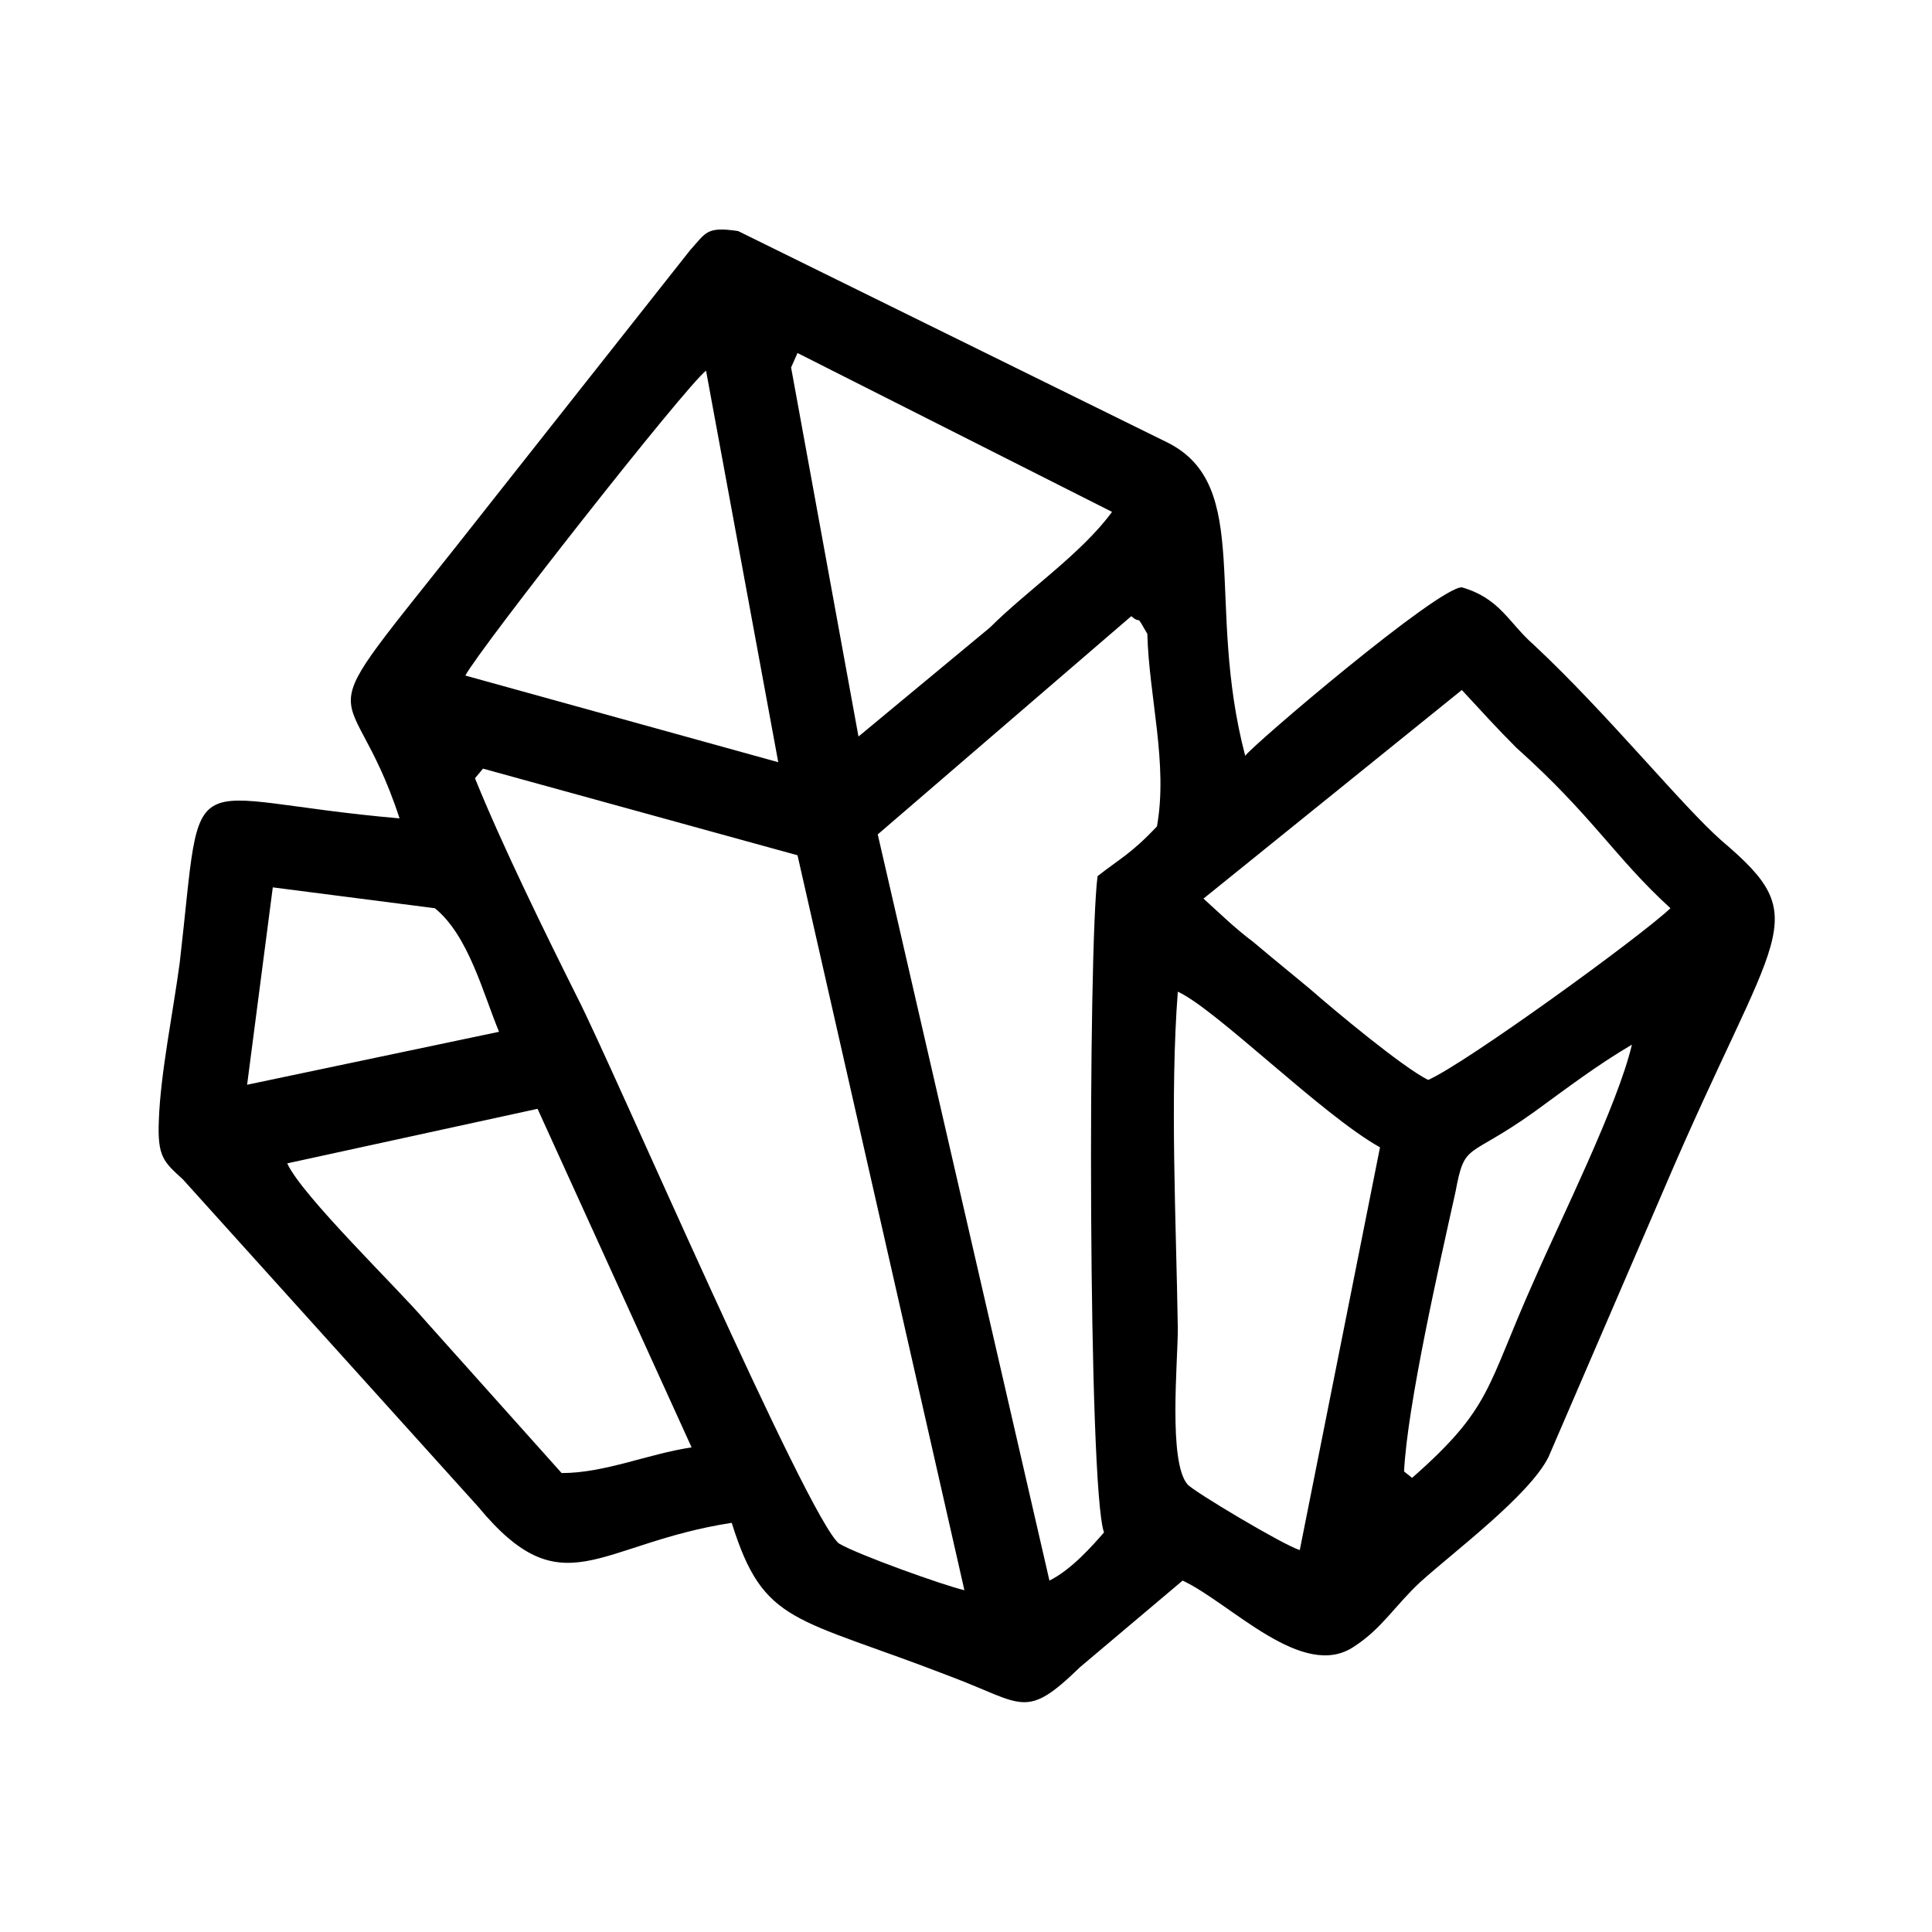
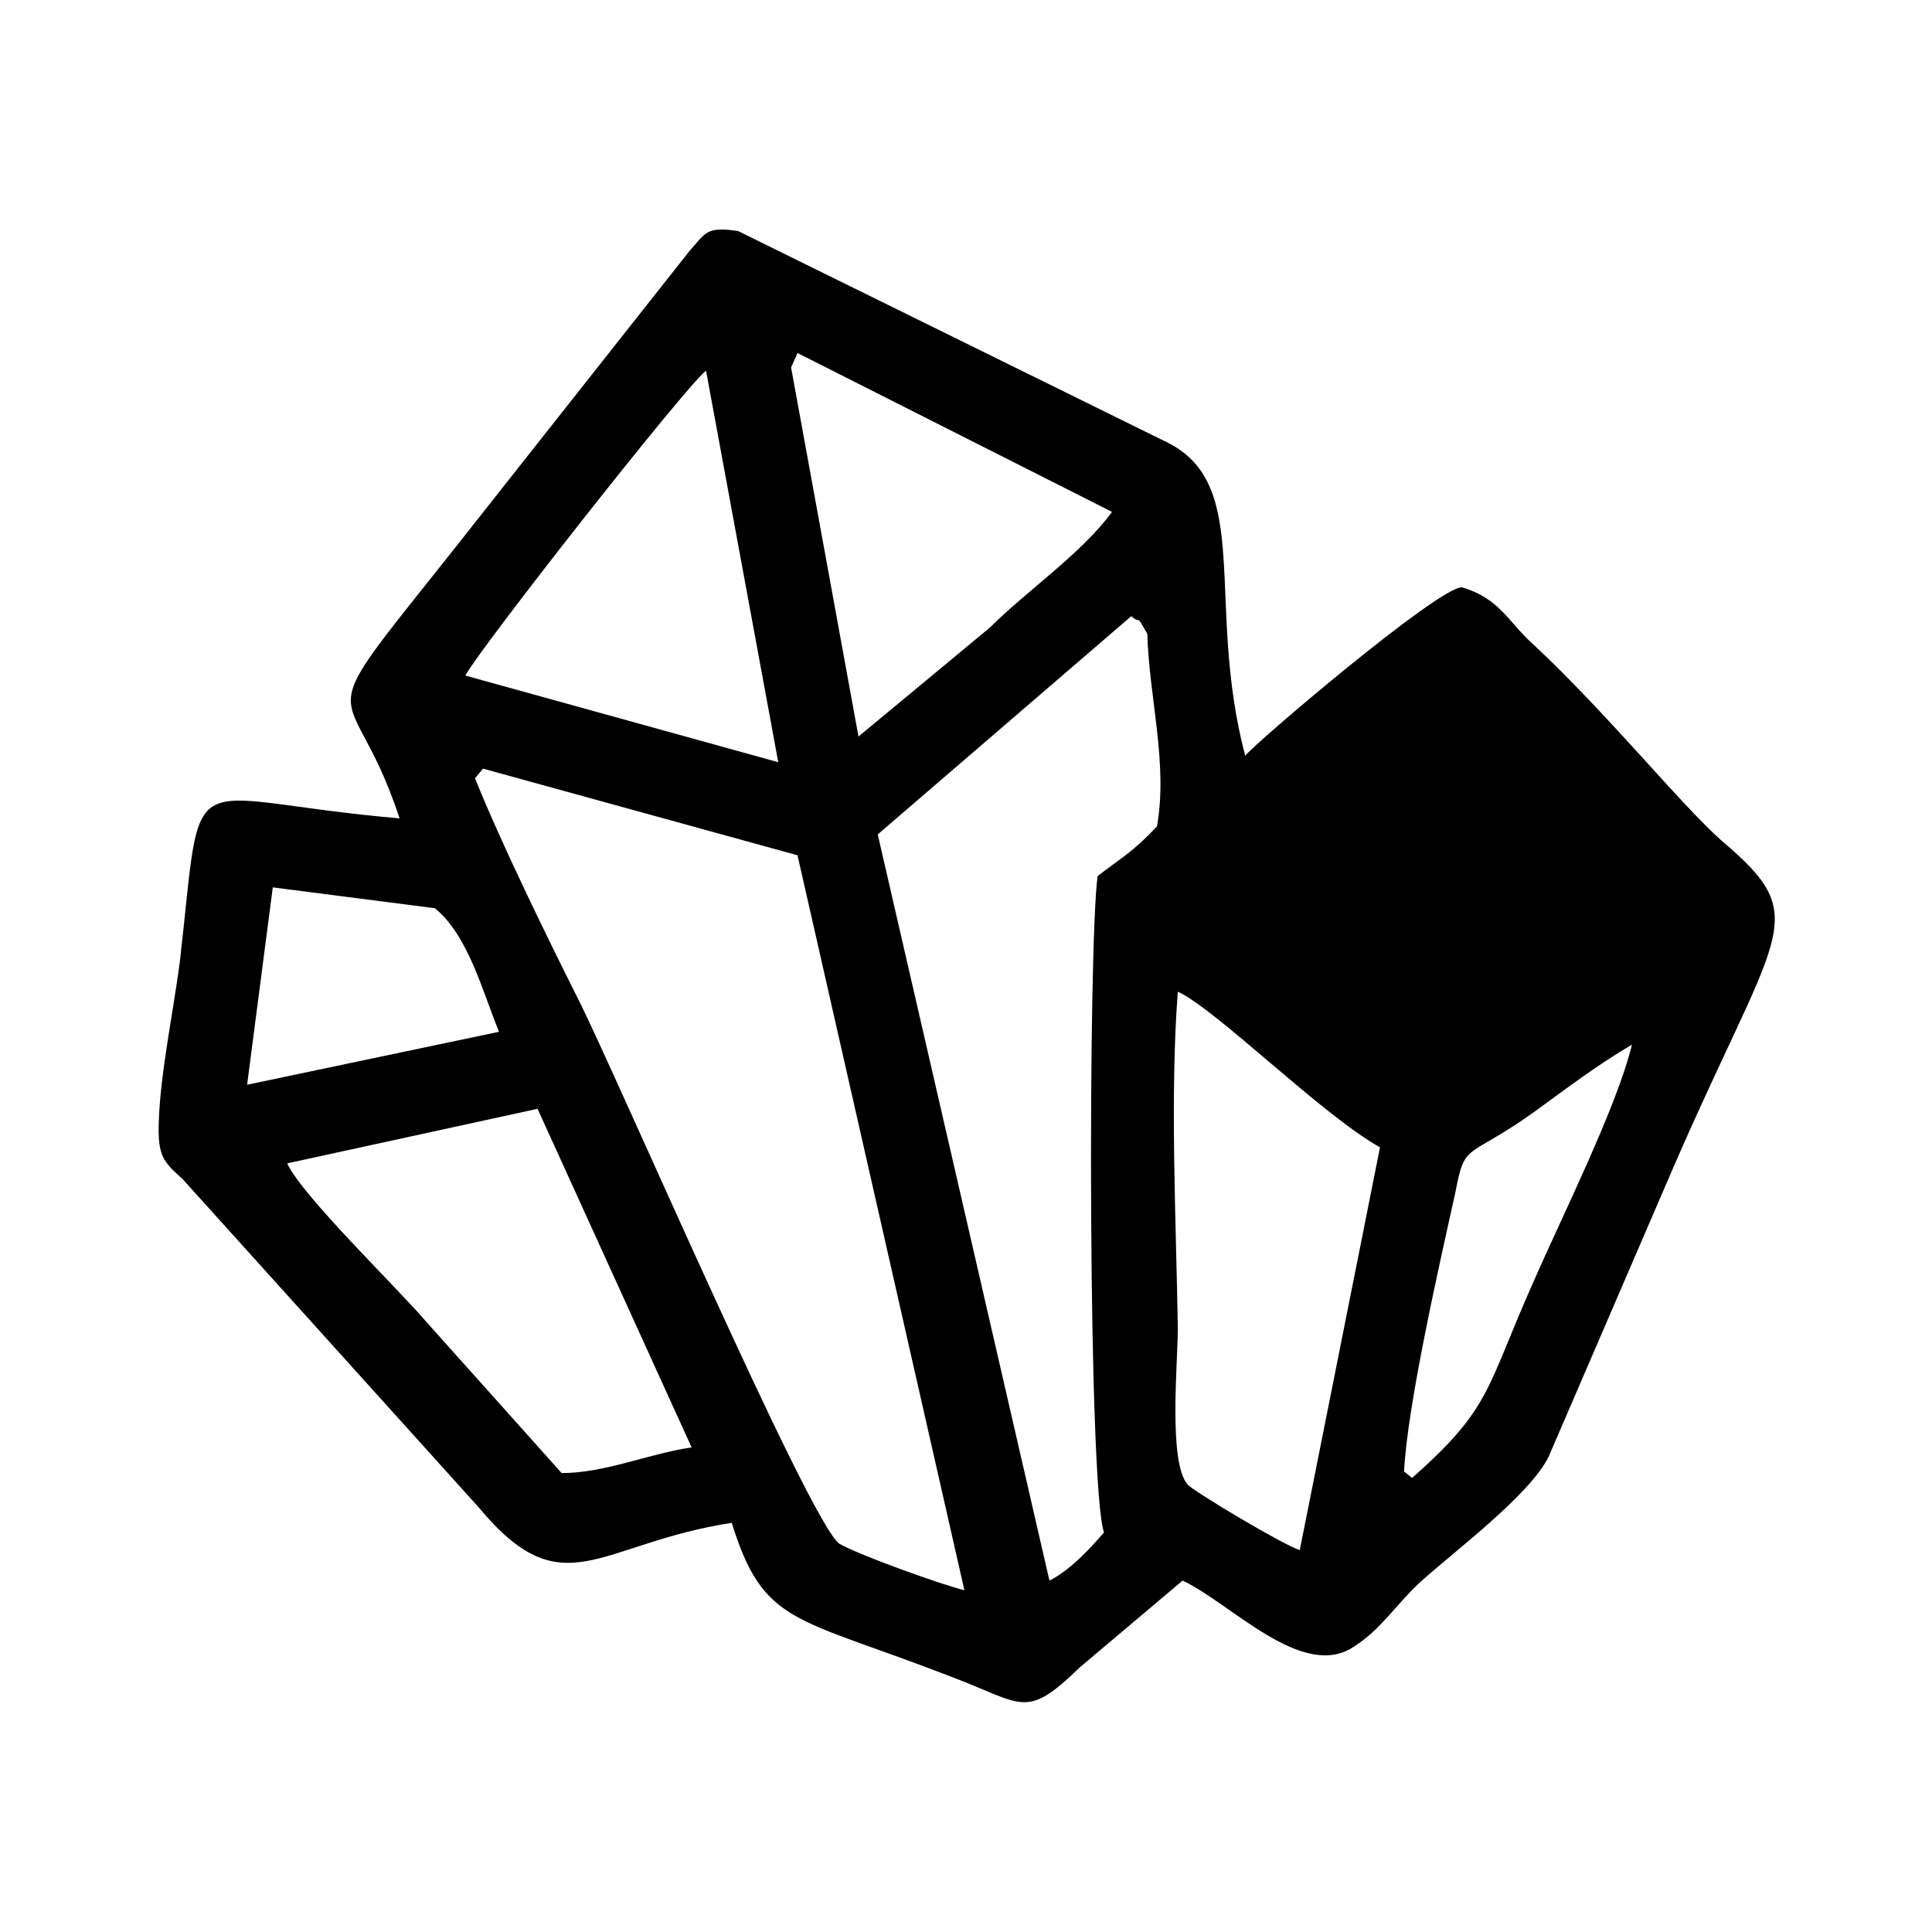
<svg xmlns="http://www.w3.org/2000/svg" xml:space="preserve" width="115px" height="115px" version="1.1" style="shape-rendering:geometricPrecision; text-rendering:geometricPrecision; image-rendering:optimizeQuality; fill-rule:evenodd; clip-rule:evenodd" viewBox="0 0 12.04 12.04">
  <g id="Camada_x0020_1">
-     <path d="M8.1 9.66c-0.1,-0.03 -0.67,-0.37 -0.7,-0.41 -0.12,-0.14 -0.06,-0.76 -0.06,-0.97 -0.01,-0.66 -0.05,-1.45 0,-2.1 0.24,0.11 0.9,0.77 1.26,0.97l-0.5 2.51zm-5.14 -4.81l0.05 -0.06 1.96 0.54 1.04 4.58c-0.13,-0.03 -0.66,-0.22 -0.78,-0.29 -0.19,-0.14 -1.41,-2.97 -1.63,-3.4 -0.2,-0.4 -0.47,-0.95 -0.64,-1.37zm5.84 4.36l-0.05 -0.04c0.02,-0.41 0.22,-1.29 0.32,-1.74 0.06,-0.32 0.07,-0.2 0.49,-0.5 0.22,-0.16 0.39,-0.29 0.61,-0.42 -0.09,0.38 -0.44,1.08 -0.61,1.47 -0.3,0.67 -0.26,0.79 -0.76,1.23zm-3.87 -6.92l0.04 -0.09 1.96 0.99c-0.19,0.26 -0.53,0.49 -0.76,0.72l-0.82 0.68 -0.42 -2.3zm2.12 1.55c0.07,0.06 0.02,-0.03 0.1,0.11 0.01,0.39 0.13,0.81 0.06,1.2 -0.16,0.17 -0.23,0.2 -0.37,0.31 -0.06,0.45 -0.06,3.81 0.04,4.09 -0.07,0.08 -0.2,0.23 -0.34,0.3l-1.07 -4.65 1.58 -1.36zm-3.7 3.07l0.96 2.11c-0.27,0.04 -0.54,0.16 -0.81,0.16l-0.85 -0.95c-0.17,-0.2 -0.77,-0.78 -0.86,-0.98l1.56 -0.34zm-1.65 -1.38l1.01 0.13c0.21,0.17 0.3,0.53 0.4,0.77l-1.57 0.33 0.16 -1.23zm7.41 -1.23c0.12,0.13 0.22,0.24 0.34,0.36 0.48,0.43 0.61,0.68 0.96,1 -0.19,0.18 -1.28,0.97 -1.51,1.07 -0.16,-0.08 -0.58,-0.43 -0.74,-0.57 -0.12,-0.1 -0.22,-0.18 -0.35,-0.29 -0.12,-0.09 -0.21,-0.18 -0.31,-0.27l1.61 -1.3zm-6.21 -0.09c0.09,-0.17 1.37,-1.8 1.5,-1.9l0.45 2.44 -1.95 -0.54zm4.86 0.5c-0.25,-0.95 0.05,-1.68 -0.48,-1.95l-2.68 -1.32c-0.2,-0.03 -0.2,0.01 -0.3,0.12l-1.24 1.57c-1.23,1.57 -0.9,0.96 -0.57,1.97 -1.39,-0.12 -1.22,-0.4 -1.37,0.9 -0.04,0.3 -0.12,0.69 -0.13,0.98 -0.01,0.23 0.03,0.26 0.15,0.37l1.84 2.04c0.53,0.64 0.74,0.23 1.58,0.1 0.2,0.64 0.39,0.58 1.37,0.96 0.45,0.17 0.46,0.27 0.8,-0.06l0.64 -0.54c0.3,0.14 0.75,0.63 1.07,0.41 0.17,-0.11 0.25,-0.25 0.41,-0.4 0.21,-0.19 0.68,-0.54 0.8,-0.78l0.72 -1.67c0.7,-1.64 0.95,-1.67 0.36,-2.17 -0.25,-0.22 -0.71,-0.79 -1.17,-1.22 -0.16,-0.14 -0.21,-0.29 -0.45,-0.36 -0.15,0 -1.3,0.98 -1.35,1.05z" />
+     <path d="M8.1 9.66c-0.1,-0.03 -0.67,-0.37 -0.7,-0.41 -0.12,-0.14 -0.06,-0.76 -0.06,-0.97 -0.01,-0.66 -0.05,-1.45 0,-2.1 0.24,0.11 0.9,0.77 1.26,0.97l-0.5 2.51zm-5.14 -4.81l0.05 -0.06 1.96 0.54 1.04 4.58c-0.13,-0.03 -0.66,-0.22 -0.78,-0.29 -0.19,-0.14 -1.41,-2.97 -1.63,-3.4 -0.2,-0.4 -0.47,-0.95 -0.64,-1.37zm5.84 4.36l-0.05 -0.04c0.02,-0.41 0.22,-1.29 0.32,-1.74 0.06,-0.32 0.07,-0.2 0.49,-0.5 0.22,-0.16 0.39,-0.29 0.61,-0.42 -0.09,0.38 -0.44,1.08 -0.61,1.47 -0.3,0.67 -0.26,0.79 -0.76,1.23zm-3.87 -6.92l0.04 -0.09 1.96 0.99c-0.19,0.26 -0.53,0.49 -0.76,0.72l-0.82 0.68 -0.42 -2.3zm2.12 1.55c0.07,0.06 0.02,-0.03 0.1,0.11 0.01,0.39 0.13,0.81 0.06,1.2 -0.16,0.17 -0.23,0.2 -0.37,0.31 -0.06,0.45 -0.06,3.81 0.04,4.09 -0.07,0.08 -0.2,0.23 -0.34,0.3l-1.07 -4.65 1.58 -1.36zm-3.7 3.07l0.96 2.11c-0.27,0.04 -0.54,0.16 -0.81,0.16l-0.85 -0.95c-0.17,-0.2 -0.77,-0.78 -0.86,-0.98l1.56 -0.34zm-1.65 -1.38l1.01 0.13c0.21,0.17 0.3,0.53 0.4,0.77l-1.57 0.33 0.16 -1.23zm7.41 -1.23l1.61 -1.3zm-6.21 -0.09c0.09,-0.17 1.37,-1.8 1.5,-1.9l0.45 2.44 -1.95 -0.54zm4.86 0.5c-0.25,-0.95 0.05,-1.68 -0.48,-1.95l-2.68 -1.32c-0.2,-0.03 -0.2,0.01 -0.3,0.12l-1.24 1.57c-1.23,1.57 -0.9,0.96 -0.57,1.97 -1.39,-0.12 -1.22,-0.4 -1.37,0.9 -0.04,0.3 -0.12,0.69 -0.13,0.98 -0.01,0.23 0.03,0.26 0.15,0.37l1.84 2.04c0.53,0.64 0.74,0.23 1.58,0.1 0.2,0.64 0.39,0.58 1.37,0.96 0.45,0.17 0.46,0.27 0.8,-0.06l0.64 -0.54c0.3,0.14 0.75,0.63 1.07,0.41 0.17,-0.11 0.25,-0.25 0.41,-0.4 0.21,-0.19 0.68,-0.54 0.8,-0.78l0.72 -1.67c0.7,-1.64 0.95,-1.67 0.36,-2.17 -0.25,-0.22 -0.71,-0.79 -1.17,-1.22 -0.16,-0.14 -0.21,-0.29 -0.45,-0.36 -0.15,0 -1.3,0.98 -1.35,1.05z" />
  </g>
</svg>